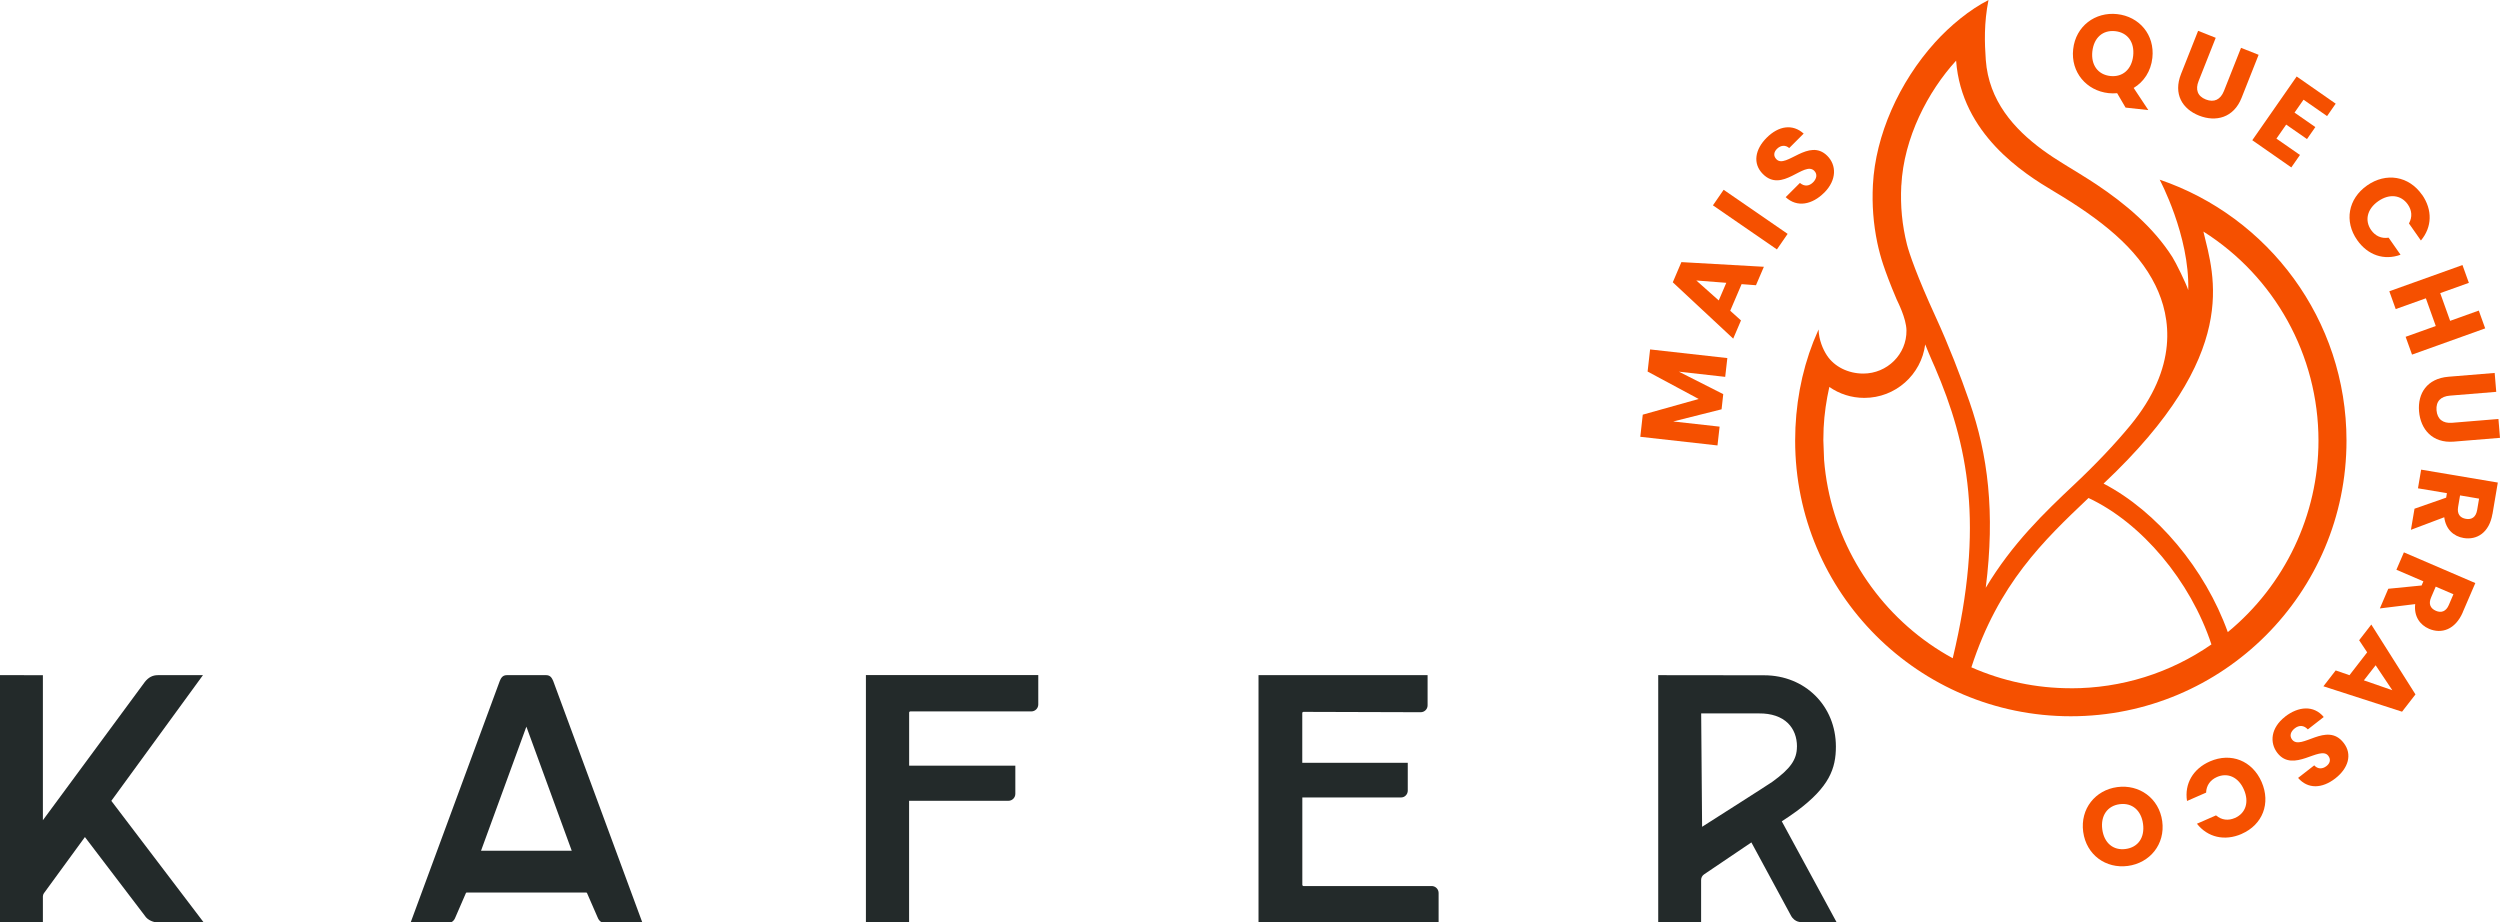
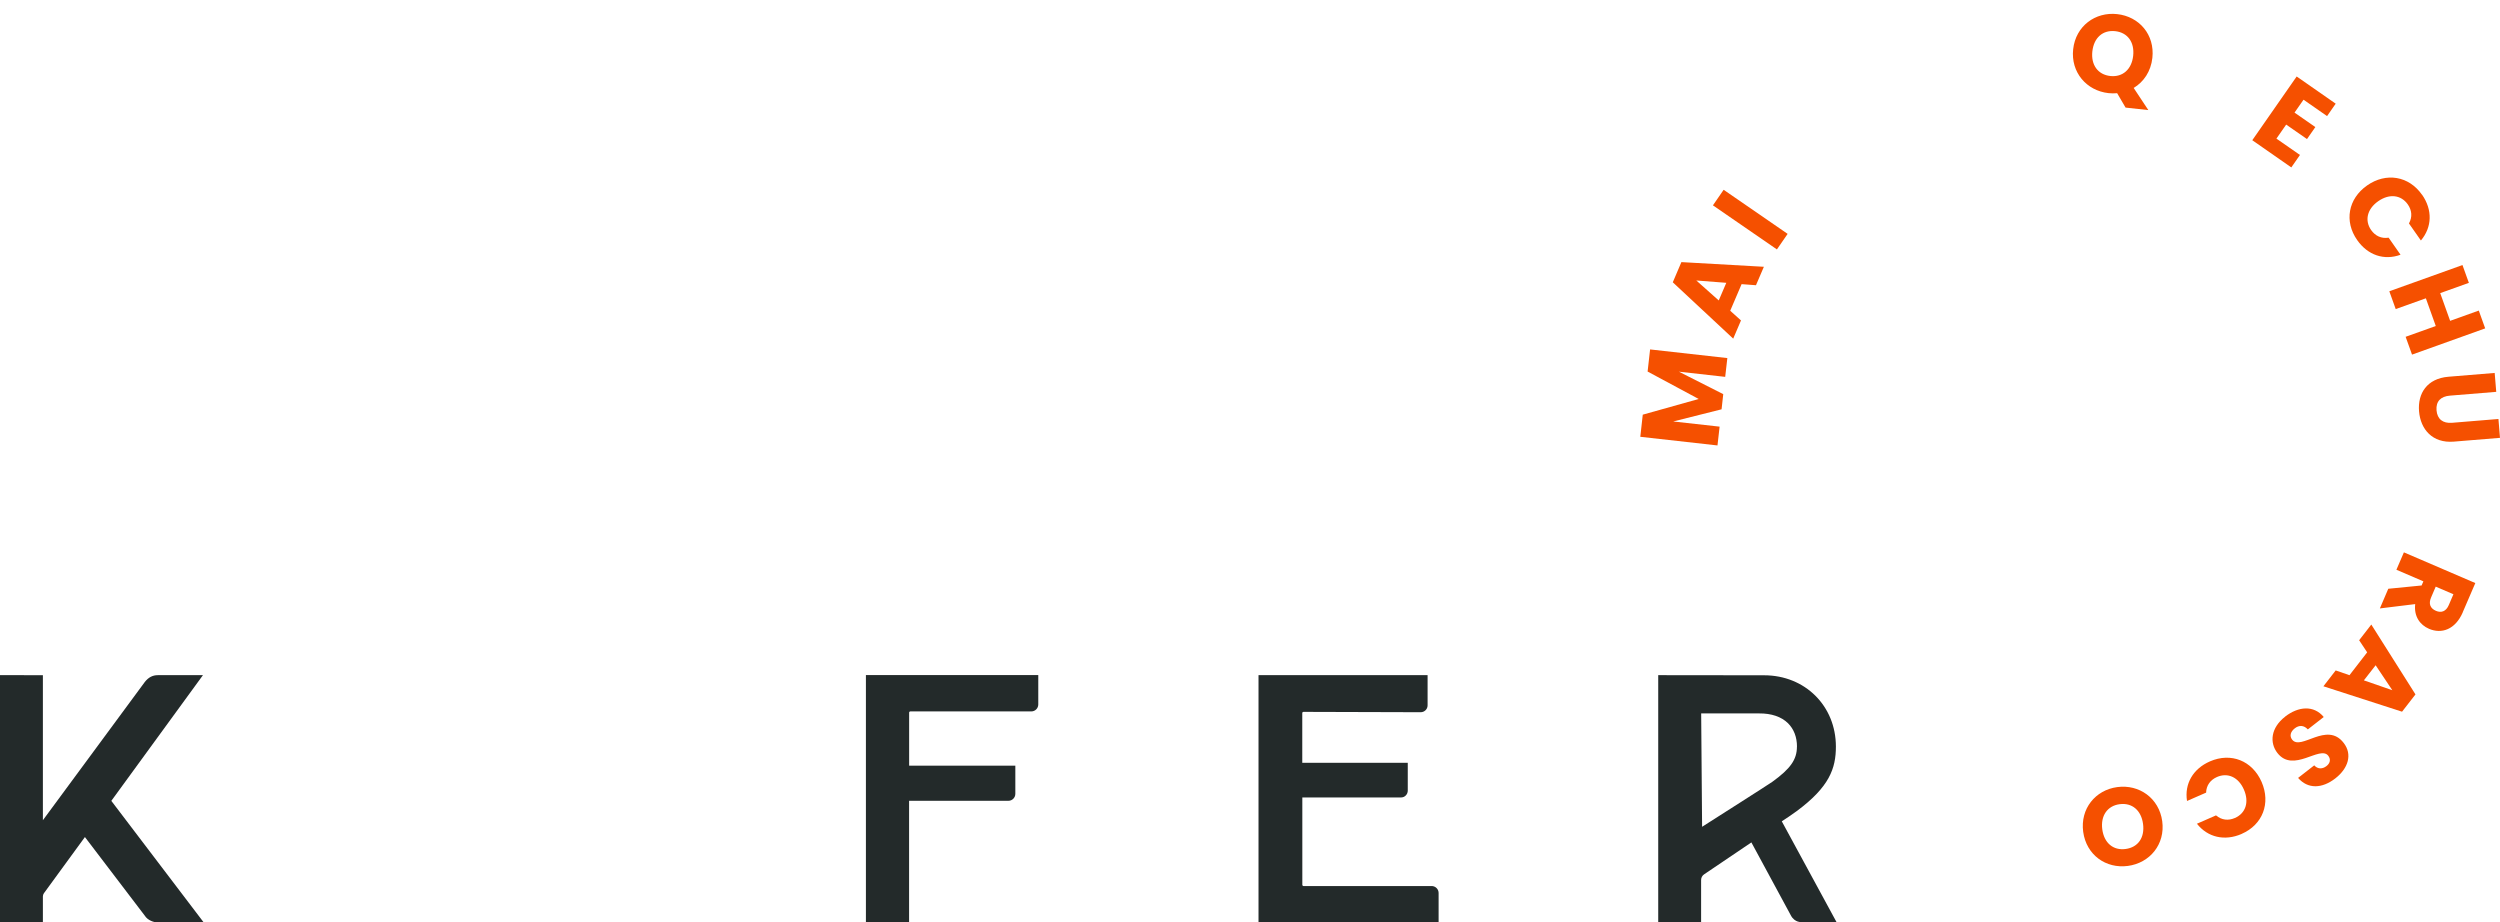
<svg xmlns="http://www.w3.org/2000/svg" width="187" height="69" viewBox="0 0 187 69" fill="none">
  <g clip-path="url(#clip0_715_1669)">
    <path d="M122.694 32.681L122.879 31.017L127.062 29.844L123.241 27.792L123.427 26.137L129.205 26.784L129.045 28.189L125.579 27.801L128.899 29.482L128.774 30.616L125.156 31.526L128.627 31.913L128.468 33.319L122.689 32.672L122.694 32.681Z" fill="#F55000" />
    <path d="M130.274 21.248L129.42 23.244L130.226 23.968L129.644 25.331L125.125 21.115L125.768 19.606L131.938 19.955L131.347 21.335L130.265 21.253L130.274 21.248ZM126.884 20.981L128.562 22.473L129.127 21.154L126.889 20.981H126.884Z" fill="#F55000" />
    <path d="M128.127 15.36L128.929 14.196L133.715 17.494L132.913 18.657L128.127 15.36Z" fill="#F55000" />
-     <path d="M136.445 14.416C135.561 15.299 134.431 15.549 133.569 14.748L134.634 13.683C134.979 13.972 135.328 13.924 135.613 13.644C135.906 13.351 135.945 13.019 135.707 12.777C134.948 12.014 133.301 14.48 131.857 13.01C131.081 12.23 131.283 11.161 132.146 10.303C133.043 9.406 134.09 9.251 134.914 9.993L133.832 11.075C133.551 10.829 133.206 10.859 132.93 11.122C132.685 11.355 132.624 11.661 132.883 11.92C133.599 12.635 135.306 10.281 136.682 11.657C137.372 12.346 137.406 13.459 136.445 14.42V14.416Z" fill="#F55000" />
    <path d="M159.596 6.574L160.695 8.234L158.992 8.048L158.363 6.971C158.151 6.988 157.936 6.992 157.716 6.966C156.077 6.785 154.883 5.414 155.073 3.682C155.262 1.949 156.728 0.875 158.367 1.056C160.014 1.237 161.187 2.595 160.997 4.332C160.885 5.346 160.35 6.126 159.6 6.578L159.596 6.574ZM157.854 5.686C158.777 5.785 159.449 5.186 159.561 4.177C159.674 3.151 159.143 2.436 158.225 2.332C157.289 2.229 156.625 2.815 156.508 3.841C156.396 4.854 156.918 5.583 157.854 5.686Z" fill="#F55000" />
-     <path d="M164.421 2.306L165.736 2.828L164.456 6.061C164.201 6.699 164.374 7.195 164.995 7.441C165.62 7.686 166.094 7.449 166.349 6.811L167.629 3.578L168.945 4.1L167.668 7.324C167.077 8.816 165.741 9.143 164.49 8.648C163.235 8.152 162.55 7.027 163.141 5.535L164.417 2.311L164.421 2.306Z" fill="#F55000" />
    <path d="M174.063 8.682L172.304 7.458L171.631 8.423L173.188 9.505L172.563 10.402L171.006 9.32L170.277 10.368L172.037 11.592L171.39 12.523L168.471 10.488L171.791 5.721L174.71 7.755L174.063 8.686V8.682Z" fill="#F55000" />
    <path d="M181.169 14.562C181.962 15.696 181.923 16.994 181.083 17.989L180.19 16.713C180.457 16.23 180.41 15.73 180.104 15.291C179.604 14.579 178.733 14.463 177.892 15.049C177.051 15.64 176.865 16.498 177.361 17.209C177.672 17.649 178.125 17.864 178.668 17.778L179.56 19.054C178.34 19.502 177.111 19.093 176.318 17.959C175.335 16.558 175.637 14.868 177.059 13.872C178.482 12.877 180.181 13.161 181.165 14.566L181.169 14.562Z" fill="#F55000" />
    <path d="M182.196 24.387L181.455 22.313L179.199 23.119L178.721 21.787L184.193 19.826L184.671 21.158L182.528 21.925L183.27 23.999L185.413 23.231L185.892 24.563L180.42 26.525L179.941 25.193L182.192 24.387H182.196Z" fill="#F55000" />
    <path d="M186.602 27.9L186.719 29.31L183.252 29.594C182.566 29.65 182.2 30.021 182.252 30.689C182.308 31.357 182.73 31.681 183.416 31.625L186.883 31.34L186.999 32.75L183.541 33.034C181.941 33.164 181.057 32.107 180.945 30.771C180.833 29.426 181.54 28.314 183.144 28.18L186.602 27.896V27.9Z" fill="#F55000" />
-     <path d="M186.435 38.44C186.198 39.846 185.271 40.41 184.275 40.242C183.555 40.121 182.947 39.617 182.83 38.69L180.338 39.63L180.605 38.052L182.973 37.224L183.029 36.888L180.864 36.526L181.101 35.129L186.836 36.095L186.439 38.44H186.435ZM185.288 38.164L185.435 37.298L184.012 37.056L183.865 37.923C183.779 38.444 184.007 38.738 184.456 38.811C184.878 38.884 185.198 38.686 185.288 38.16V38.164Z" fill="#F55000" />
    <path d="M184.219 45.794C183.654 47.105 182.623 47.433 181.692 47.036C181.023 46.747 180.549 46.114 180.657 45.187L178.014 45.51L178.643 44.04L181.136 43.794L181.269 43.484L179.251 42.617L179.812 41.316L185.154 43.613L184.214 45.794H184.219ZM183.171 45.256L183.516 44.45L182.192 43.88L181.847 44.687C181.636 45.174 181.791 45.51 182.209 45.691C182.606 45.859 182.964 45.743 183.171 45.256Z" fill="#F55000" />
    <path d="M175.736 50.511L177.064 48.795L176.464 47.89L177.374 46.717L180.677 51.942L179.673 53.235L173.791 51.334L174.709 50.148L175.736 50.502V50.511ZM178.944 51.627L177.698 49.761L176.818 50.89L178.94 51.627H178.944Z" fill="#F55000" />
    <path d="M170.923 53.606C171.91 52.839 173.062 52.726 173.816 53.632L172.626 54.559C172.32 54.231 171.966 54.235 171.652 54.477C171.324 54.731 171.242 55.059 171.453 55.326C172.113 56.175 174.049 53.934 175.304 55.567C175.981 56.434 175.645 57.473 174.683 58.223C173.683 58.999 172.626 59.029 171.897 58.188L173.105 57.248C173.355 57.529 173.7 57.542 174.006 57.313C174.278 57.111 174.373 56.817 174.153 56.529C173.532 55.731 171.544 57.856 170.349 56.322C169.75 55.55 169.854 54.442 170.923 53.61V53.606Z" fill="#F55000" />
    <path d="M167.673 62.379C166.405 62.93 165.137 62.637 164.331 61.615L165.758 60.99C166.176 61.348 166.681 61.4 167.173 61.184C167.97 60.835 168.255 60.008 167.845 59.063C167.436 58.124 166.629 57.77 165.831 58.119C165.34 58.335 165.034 58.74 165.017 59.288L163.589 59.913C163.387 58.628 164.038 57.503 165.305 56.951C166.875 56.266 168.47 56.895 169.169 58.49C169.863 60.085 169.247 61.689 167.677 62.374L167.673 62.379Z" fill="#F55000" />
    <path d="M158.371 58.874C160.006 58.654 161.498 59.697 161.735 61.426C161.968 63.159 160.803 64.551 159.169 64.771C157.526 64.991 156.06 63.956 155.823 62.223C155.59 60.49 156.737 59.094 158.371 58.874ZM158.544 60.154C157.625 60.279 157.117 61.025 157.25 62.034C157.388 63.06 158.074 63.629 158.997 63.504C159.932 63.379 160.437 62.65 160.299 61.624C160.161 60.615 159.484 60.029 158.548 60.154H158.544Z" fill="#F55000" />
-     <path d="M161.542 13.437C161.542 13.437 163.793 17.64 163.681 21.701C163.517 21.188 162.741 19.614 162.495 19.231C161.068 16.989 158.977 15.243 156.825 13.803C156.122 13.334 154.992 12.648 154.371 12.269C153.841 11.945 153.298 11.588 152.767 11.2C150.663 9.652 148.757 7.544 148.537 4.483C148.447 3.22 148.395 1.729 148.74 0.004C147.347 0.707 145.877 1.914 144.743 3.168C142.039 6.165 140.284 10.131 140.094 13.825C140.017 15.321 140.129 16.744 140.422 18.157C140.53 18.675 140.702 19.313 140.858 19.774C141.052 20.356 141.366 21.214 141.867 22.391C141.936 22.55 142.591 23.805 142.604 24.714C142.63 26.499 141.159 27.943 139.374 27.943C138.262 27.943 137.218 27.443 136.649 26.577C136.347 26.115 136.054 25.421 136.028 24.645C135.963 24.796 135.864 25.029 135.64 25.559C134.743 27.848 134.277 30.353 134.277 32.961C134.277 44.346 143.509 53.576 154.897 53.576C166.286 53.576 175.518 44.346 175.518 32.961C175.518 23.899 169.666 16.2 161.538 13.437H161.542ZM142.22 13.872C142.401 10.303 144.212 6.841 146.317 4.535C146.718 10.027 151.392 12.984 153.591 14.291C157.166 16.42 159.861 18.55 161.232 21.356C162.405 23.749 162.939 27.473 159.335 31.836C158.179 33.237 156.743 34.75 155.156 36.242C152.927 38.341 150.525 40.643 148.533 43.967C149.249 38.319 148.688 33.991 147.321 30.064C146.636 28.085 145.752 25.805 144.794 23.718C143.389 20.658 142.807 18.938 142.643 18.295C142.28 16.855 142.138 15.407 142.216 13.872H142.22ZM146.062 49.235C141.194 46.583 137.779 41.854 136.727 36.487C136.593 35.806 136.498 35.112 136.442 34.41C136.433 34.319 136.386 32.995 136.386 32.918C136.386 32.741 136.399 32.159 136.407 32.017C136.459 30.965 136.61 29.939 136.834 28.943C137.576 29.461 138.477 29.762 139.452 29.762C141.789 29.762 143.712 28.021 144.005 25.762C144.161 26.145 144.346 26.602 144.527 27.012C144.596 27.163 144.665 27.318 144.73 27.469C147.209 33.245 148.46 39.259 146.066 49.23L146.062 49.235ZM154.902 51.481C152.306 51.481 149.809 50.95 147.459 49.916C149.482 43.661 152.875 40.428 156.165 37.302C156.182 37.285 156.204 37.268 156.221 37.25C160.206 39.113 163.854 43.467 165.415 48.204C162.314 50.351 158.688 51.485 154.902 51.485V51.481ZM166.639 47.282C164.945 42.566 161.344 38.251 157.347 36.173C167.683 26.452 165.609 20.662 164.815 17.321C170.123 20.679 173.422 26.546 173.422 32.965C173.422 38.509 170.904 43.777 166.639 47.282Z" fill="#F55000" />
    <path d="M15.183 50.502H11.811C11.418 50.502 11.112 50.661 10.836 51.006L3.208 61.352V50.506L0 50.498V68.996H3.208V67.052C3.208 66.97 3.234 66.888 3.281 66.819L6.352 62.611L10.823 68.483C11.056 68.866 11.556 68.996 11.755 68.996L15.23 68.987L8.327 59.904L15.187 50.493L15.183 50.502Z" fill="#232A2A" />
    <path d="M64.762 69H68V59.9H75.425C75.714 59.9 75.947 59.667 75.947 59.378V57.27H68.004V53.304C68.004 53.257 68.043 53.214 68.095 53.214H77.142C77.43 53.214 77.663 52.981 77.663 52.692V50.493H64.77V68.991L64.762 69Z" fill="#232A2A" />
    <path d="M107.094 66.28H97.504C97.457 66.275 97.414 66.232 97.414 66.185V59.65H104.783C104.921 59.654 105.055 59.602 105.15 59.503C105.249 59.404 105.301 59.275 105.301 59.137V57.059H97.41V53.339C97.41 53.308 97.427 53.287 97.435 53.274C97.444 53.265 97.474 53.244 97.5 53.248L106.266 53.274C106.404 53.274 106.534 53.222 106.633 53.123C106.732 53.024 106.784 52.895 106.784 52.757V50.498H94.137V68.996H107.608V66.797C107.608 66.508 107.375 66.275 107.086 66.275L107.094 66.28Z" fill="#232A2A" />
    <path d="M133.28 61.434C133.535 61.266 134.03 60.943 134.401 60.667C136.838 58.856 137.325 57.481 137.325 55.847C137.325 52.804 135.018 50.511 131.956 50.511C130.602 50.511 124.251 50.502 124.251 50.502H124.035V69H127.243V65.823C127.243 65.655 127.325 65.495 127.468 65.4L131.003 63.012L133.953 68.466C134.099 68.754 134.315 68.879 134.47 68.931C134.682 69.004 134.945 69.004 135.083 69C135.6 69 137.023 68.996 137.023 68.996H137.385L133.28 61.439V61.434ZM134.41 55.852C134.41 56.813 133.927 57.499 132.573 58.477C132.284 58.684 128.468 61.111 127.317 61.844L127.248 53.364H131.586C132.5 53.356 133.246 53.61 133.742 54.097C134.181 54.533 134.414 55.136 134.414 55.847L134.41 55.852Z" fill="#232A2A" />
-     <path d="M41.374 50.925C41.292 50.743 41.184 50.502 40.857 50.502H37.903C37.575 50.502 37.463 50.748 37.381 50.942L30.715 69.004H33.651C33.85 68.991 34.005 68.793 34.061 68.621L34.854 66.793C34.854 66.793 34.88 66.763 34.902 66.763H43.858C43.858 66.763 43.897 66.776 43.905 66.793L44.694 68.603C44.759 68.793 44.91 68.991 45.126 69.009H48.049L41.383 50.946V50.933L41.374 50.925ZM39.373 54.352L42.767 63.637H35.98L39.373 54.352Z" fill="#232A2A" />
  </g>
  <defs>
    <clipPath id="clip0_715_1669">
      <rect width="187" height="69" fill="white" />
    </clipPath>
  </defs>
</svg>